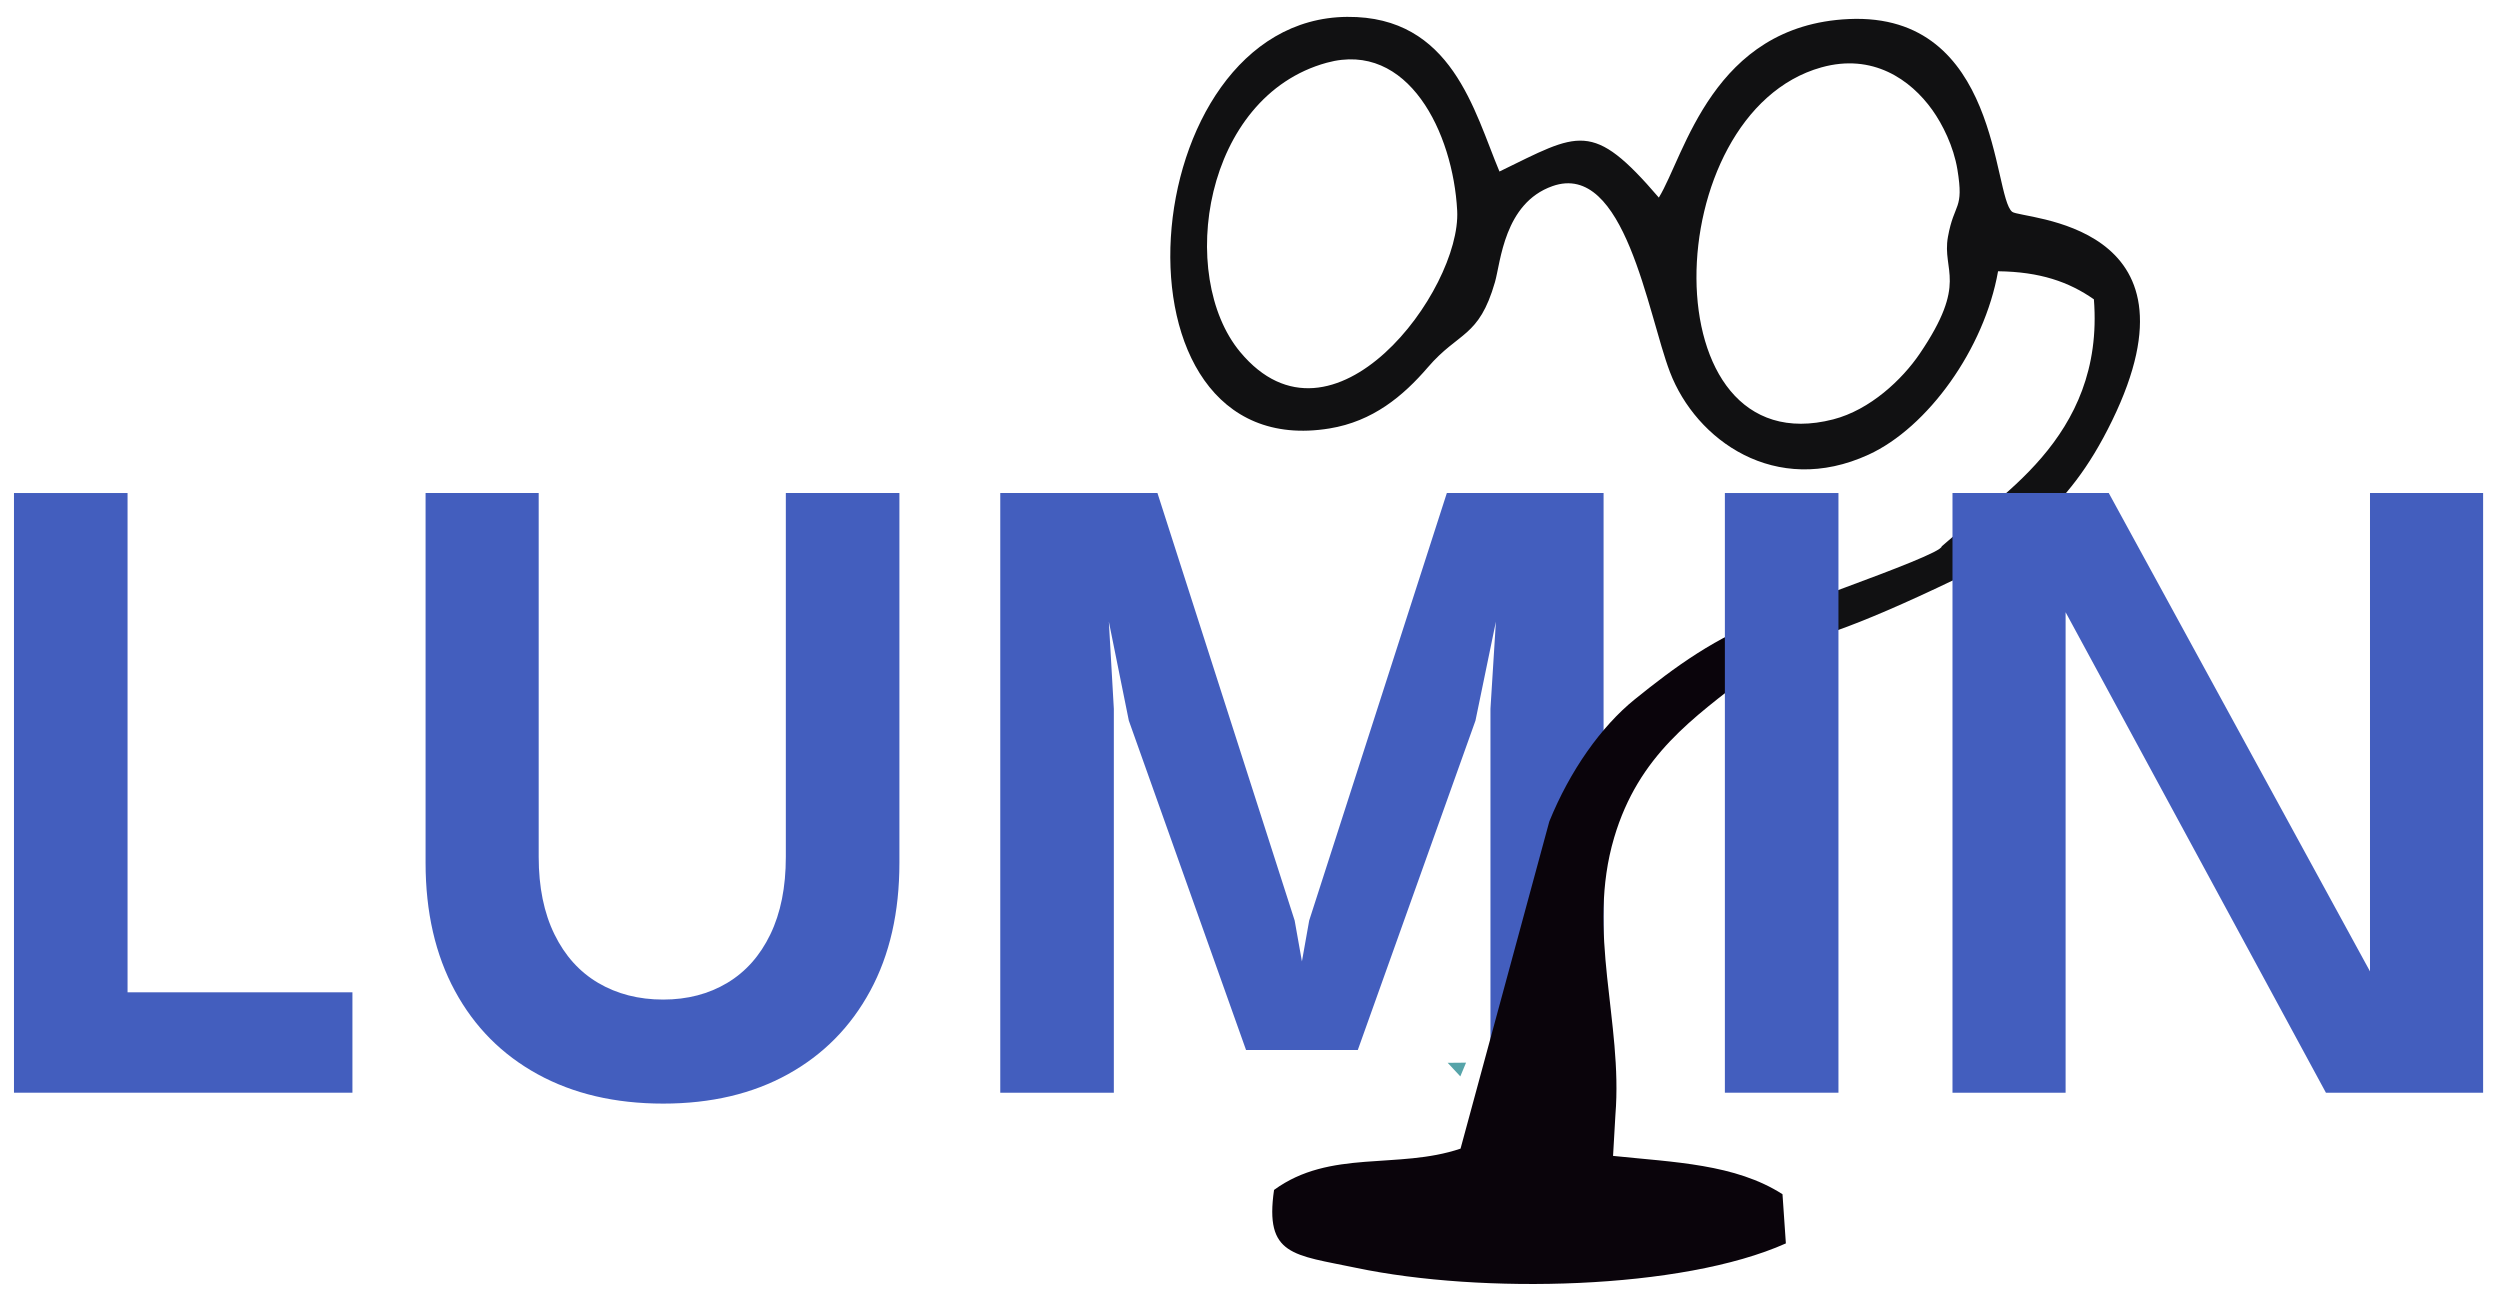
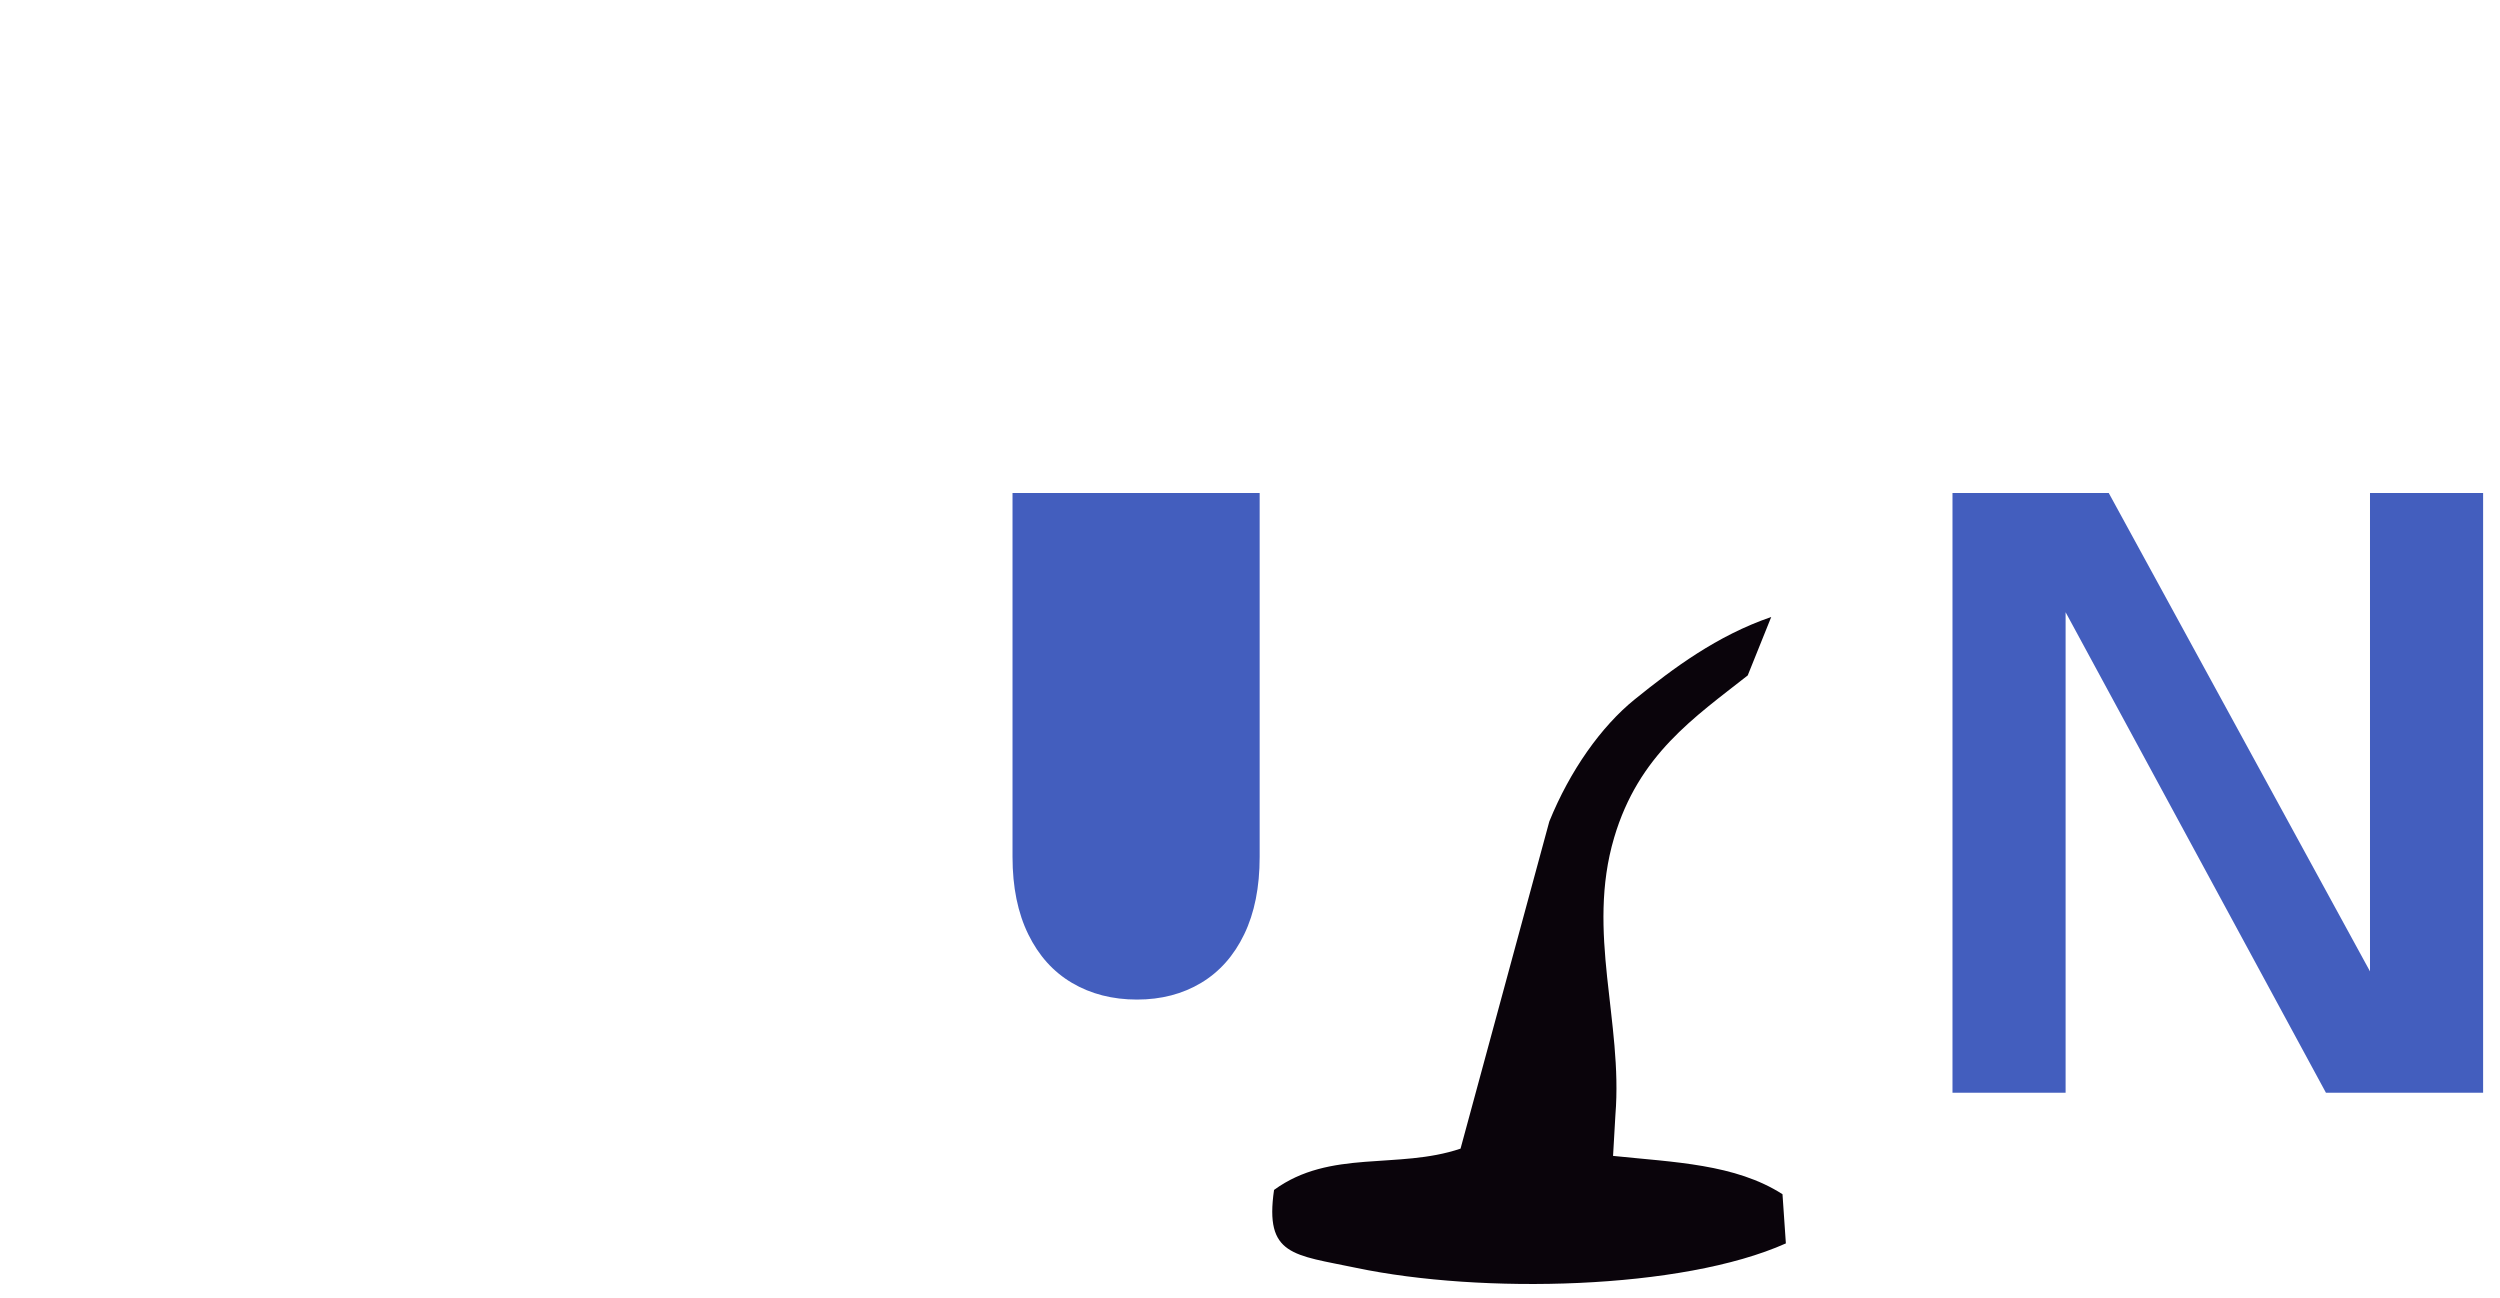
<svg xmlns="http://www.w3.org/2000/svg" xml:space="preserve" width="81mm" height="42.055mm" version="1.1" style="shape-rendering:geometricPrecision; text-rendering:geometricPrecision; image-rendering:optimizeQuality; fill-rule:evenodd; clip-rule:evenodd" viewBox="0 0 8100 4205.5">
  <defs>
    <style type="text/css">
   
    .fil3 {fill:#0A040B}
    .fil0 {fill:#111112}
    .fil1 {fill:#56A4A9}
    .fil2 {fill:#435EBE;fill-rule:nonzero}
   
  </style>
  </defs>
  <g id="Vrstva_x0020_1">
-     <path class="fil0" d="M4298.73 203.23c263.99,-72.32 409.37,227.09 422.54,479.29 13.48,257.77 -403.47,818.59 -703.29,457.7 -204.88,-246.61 -118.97,-827.52 280.75,-936.99zm1602.71 15.03c165.82,-46.31 288.73,39.2 359.34,138.11 32.82,45.99 68.88,117.83 81.19,192.67 21.81,132.93 -10.24,105.23 -30.62,218.22 -20.09,112.07 66.51,146.27 -91.75,379.2 -56.41,83 -160.24,181.5 -280.04,212.35 -597.11,153.66 -571.61,-991.56 -38.12,-1140.55zm572.26 660.61c135.6,1.63 229.42,34.17 310.52,90.92 35.4,453.42 -322.31,646.88 -493.13,800.37 0.94,31.31 -636.44,242.03 -630.26,259.4 23.3,65.25 45.08,163.53 811.82,-220.34 41.84,-20.92 77.12,-67.22 122.34,-109.27 96.94,-90.12 172.52,-181.64 248.04,-336.7 315.5,-647.45 -292.68,-652.46 -323.53,-676.93 -63.63,-50.6 -39.01,-647.08 -529.54,-624.61 -441.57,20.2 -531.69,442.08 -615.35,578.48 -216.44,-252.57 -258.14,-210.15 -516.37,-84.46 -81.91,-194.66 -153.4,-503.75 -493.34,-501.06 -697.68,5.32 -806.86,1456.14 -57.35,1333.51 140.15,-22.93 238.2,-104.46 318.67,-198.08 100.4,-116.85 165.31,-95.1 217.39,-275.88 18.61,-64.48 29.45,-255.8 186.26,-311.15 234.62,-82.83 308.77,414.23 380.72,602.4 84.17,220.26 341.37,406.11 643.41,267.68 191.9,-87.98 375.37,-342.75 419.7,-594.28z" />
-     <polygon class="fil1" points="4750.03,3443 4690.47,3443.52 4731.43,3487.56 " />
    <polygon class="fil2" points="6667.54,1937.44 6692.56,1941.84 6692.56,3540.37 6326.06,3540.37 6326.06,1768.15 6326.06,1597.41 6832.39,1597.41 7703.78,3192.99 7678.77,3198.88 7678.77,1597.41 8045.27,1597.41 8045.27,3540.37 7535.99,3540.37 " />
-     <polygon class="fil2" points="5195.6,1597.41 5195.6,3540.37 4829.08,3540.37 4829.08,2296.58 4846.73,2013.96 4780.51,2334.84 4399.27,3401.99 4037.18,3401.99 3657.41,2334.84 3592.64,2013.96 3608.84,2296.58 3608.84,3540.37 3240.86,3540.37 3240.86,1597.41 3750.13,1597.41 4194.68,2982.49 4218.23,3114.97 4241.78,2982.49 4687.78,1597.41 " />
-     <path class="fil2" d="M2546.1 1597.41l367.98 0 0 1198.14c0,159.95 -31.39,298.33 -94.7,415.09 -63.27,116.8 -152.08,206.58 -266.41,269.85 -114.31,63.31 -249.25,95.19 -404.28,95.19 -156.03,0 -291.46,-31.88 -406.76,-95.19 -115.31,-63.27 -204.6,-153.05 -267.88,-269.85 -63.3,-116.76 -95.18,-255.14 -95.18,-415.09l0 -1198.14 366.49 0 0 1179.02c0,98.14 17.17,181.54 51.03,250.71 33.86,69.2 80.96,121.69 141.81,157.52 60.84,35.8 130.99,53.95 210.49,53.95 78.5,0 147.68,-18.15 207.52,-53.95 59.87,-35.83 106.49,-88.32 139.83,-157.52 33.37,-69.17 50.06,-152.57 50.06,-250.71l0 -1179.02z" />
-     <polygon class="fil2" points="45.27,1597.41 413.26,1597.41 413.26,3215.08 1141.87,3215.08 1141.87,3540.37 45.27,3540.37 " />
+     <path class="fil2" d="M2546.1 1597.41l367.98 0 0 1198.14l0 -1198.14 366.49 0 0 1179.02c0,98.14 17.17,181.54 51.03,250.71 33.86,69.2 80.96,121.69 141.81,157.52 60.84,35.8 130.99,53.95 210.49,53.95 78.5,0 147.68,-18.15 207.52,-53.95 59.87,-35.83 106.49,-88.32 139.83,-157.52 33.37,-69.17 50.06,-152.57 50.06,-250.71l0 -1179.02z" />
    <path class="fil3" d="M5233.92 3612.37c24.59,-302.13 -94.96,-591.36 -4.15,-898.27 79.68,-269.45 259.98,-389.53 432.84,-525.7l76.18 -189.4c-176.38,60.75 -316.24,165.33 -441.88,266.64 -109.55,88.38 -210.6,231.96 -277.12,395.92l-287.62 1060.02c-203.37,68.66 -422.1,0.8 -604.23,133.77 -31.03,213.55 62.33,209.75 266.87,252.65 404.67,84.94 1054.47,71.34 1391.41,-79.39l-10.94 -159.38c-153.02,-98.11 -351.53,-103.46 -548.97,-124.12l7.61 -132.74z" />
-     <polygon class="fil2" points="5588.6,1597.41 5956.59,1597.41 5956.59,3540.37 5588.6,3540.37 " />
  </g>
</svg>